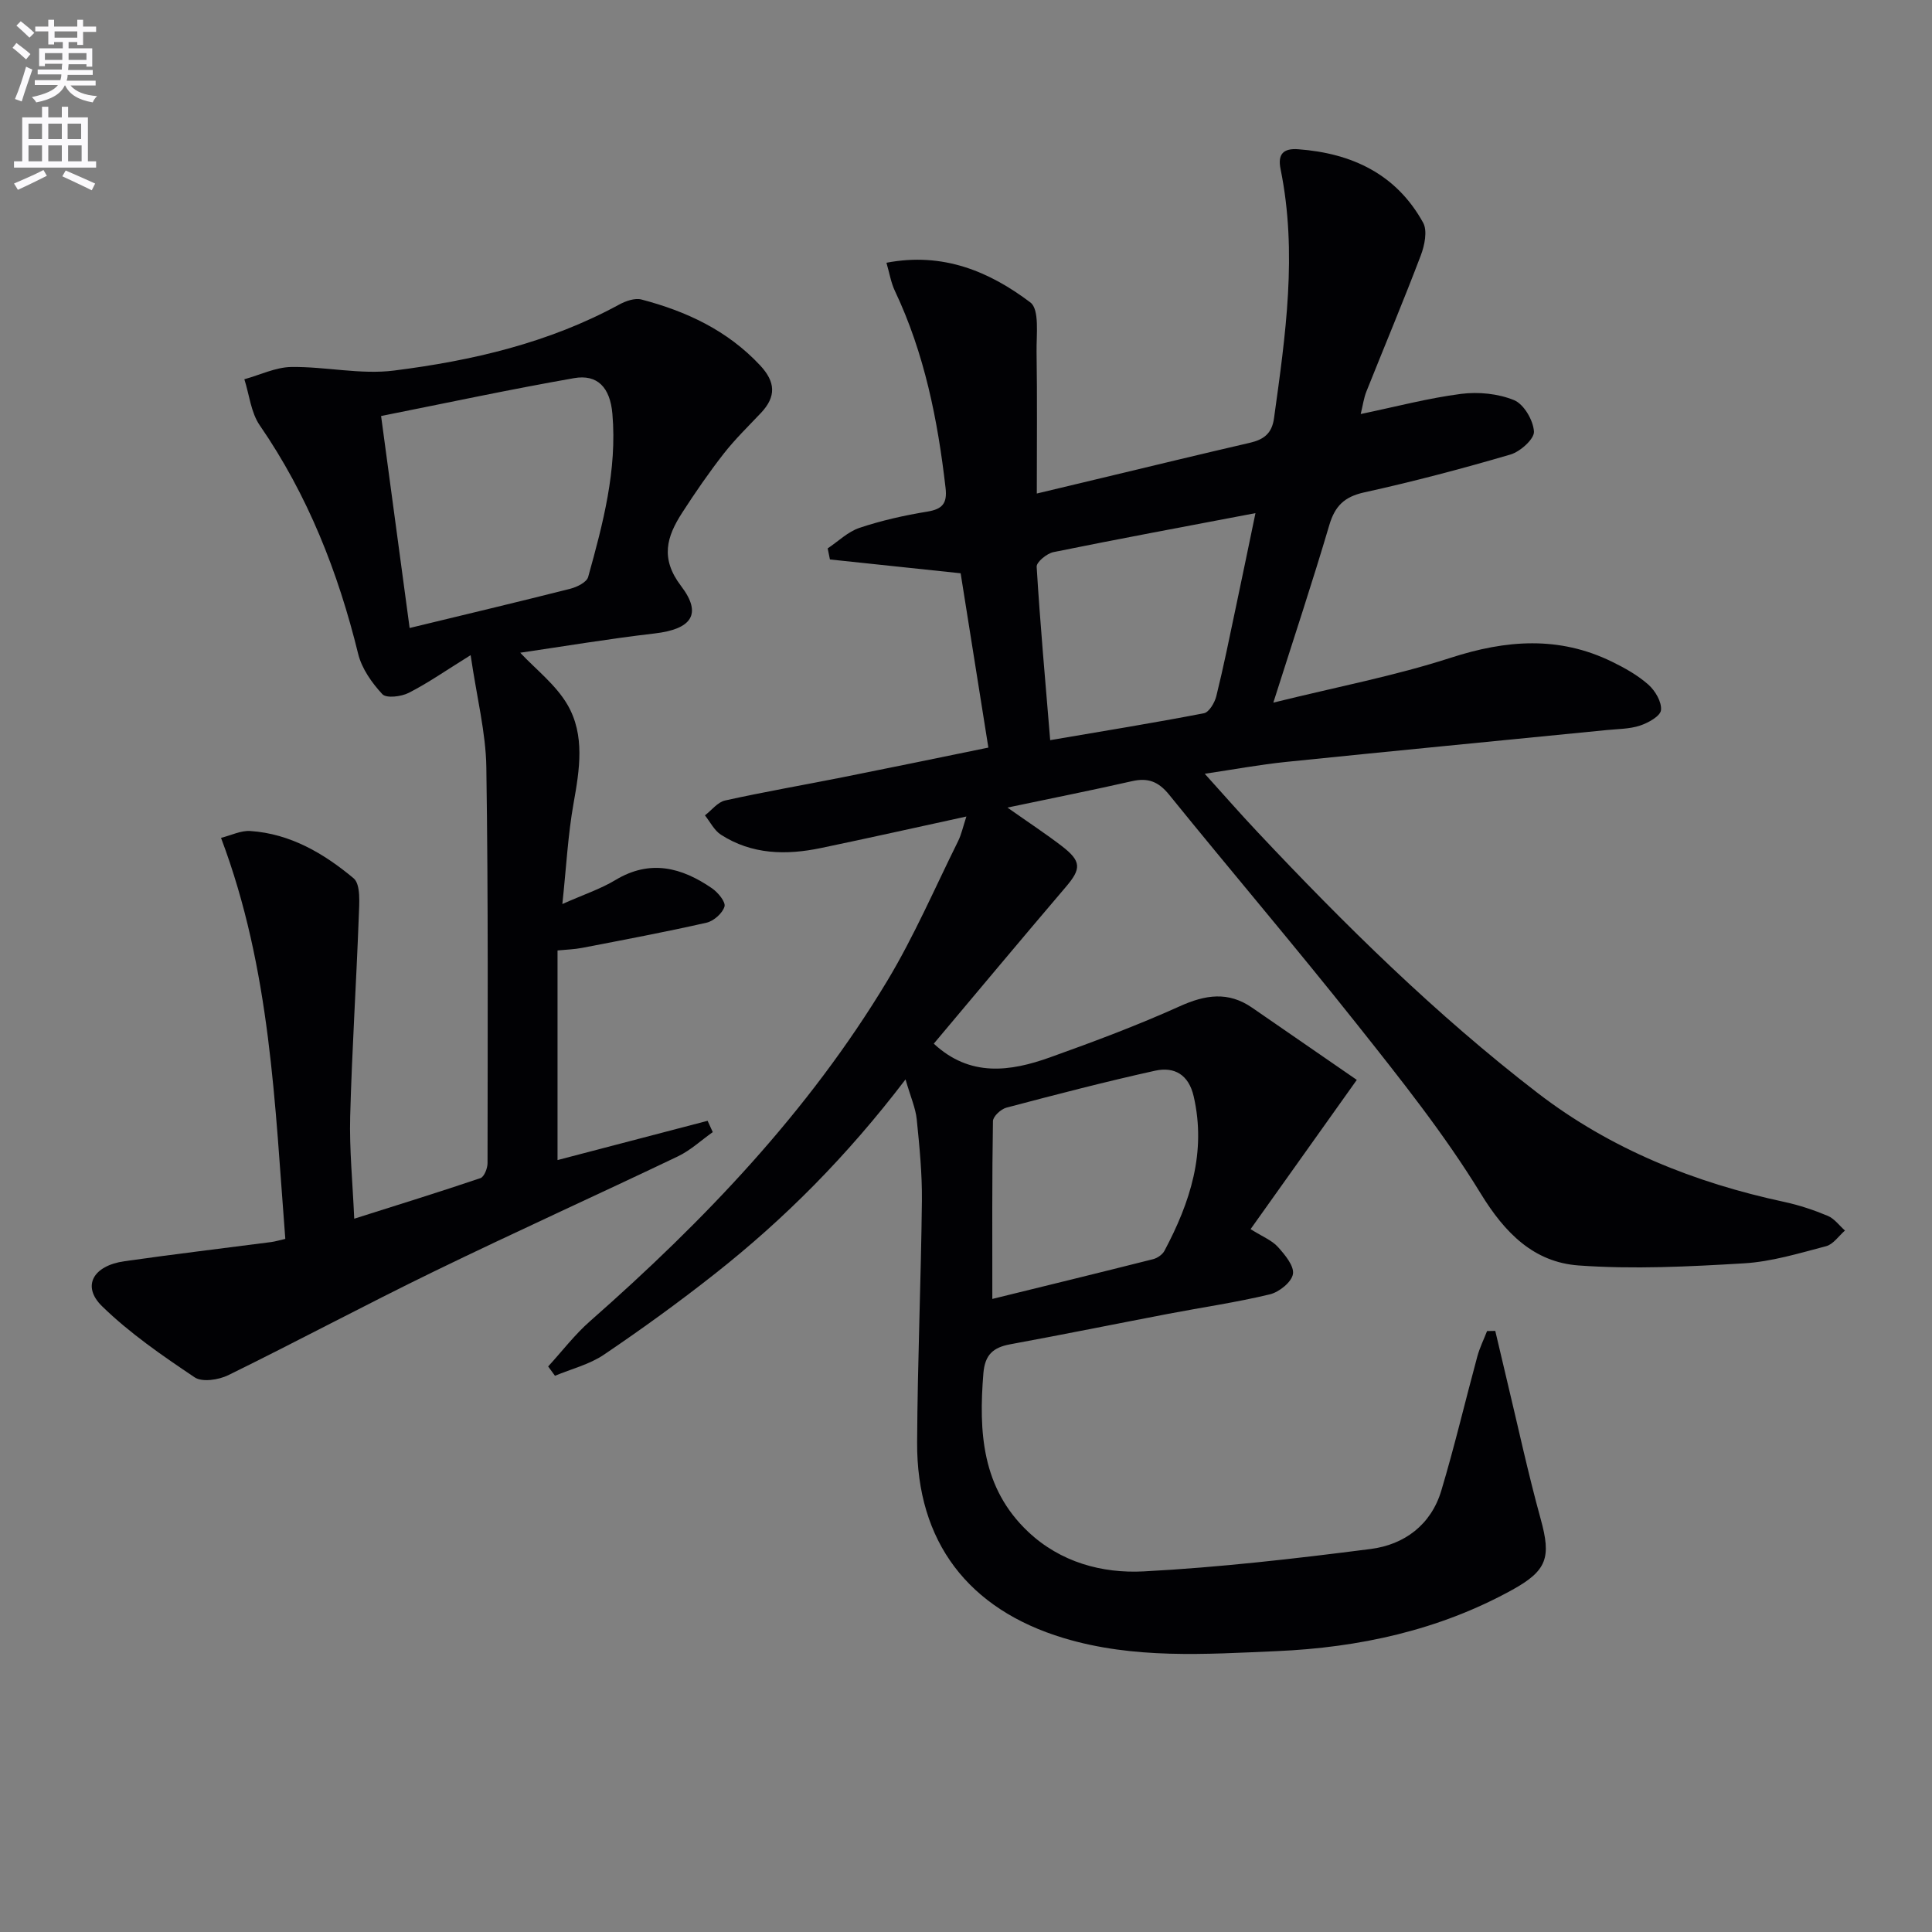
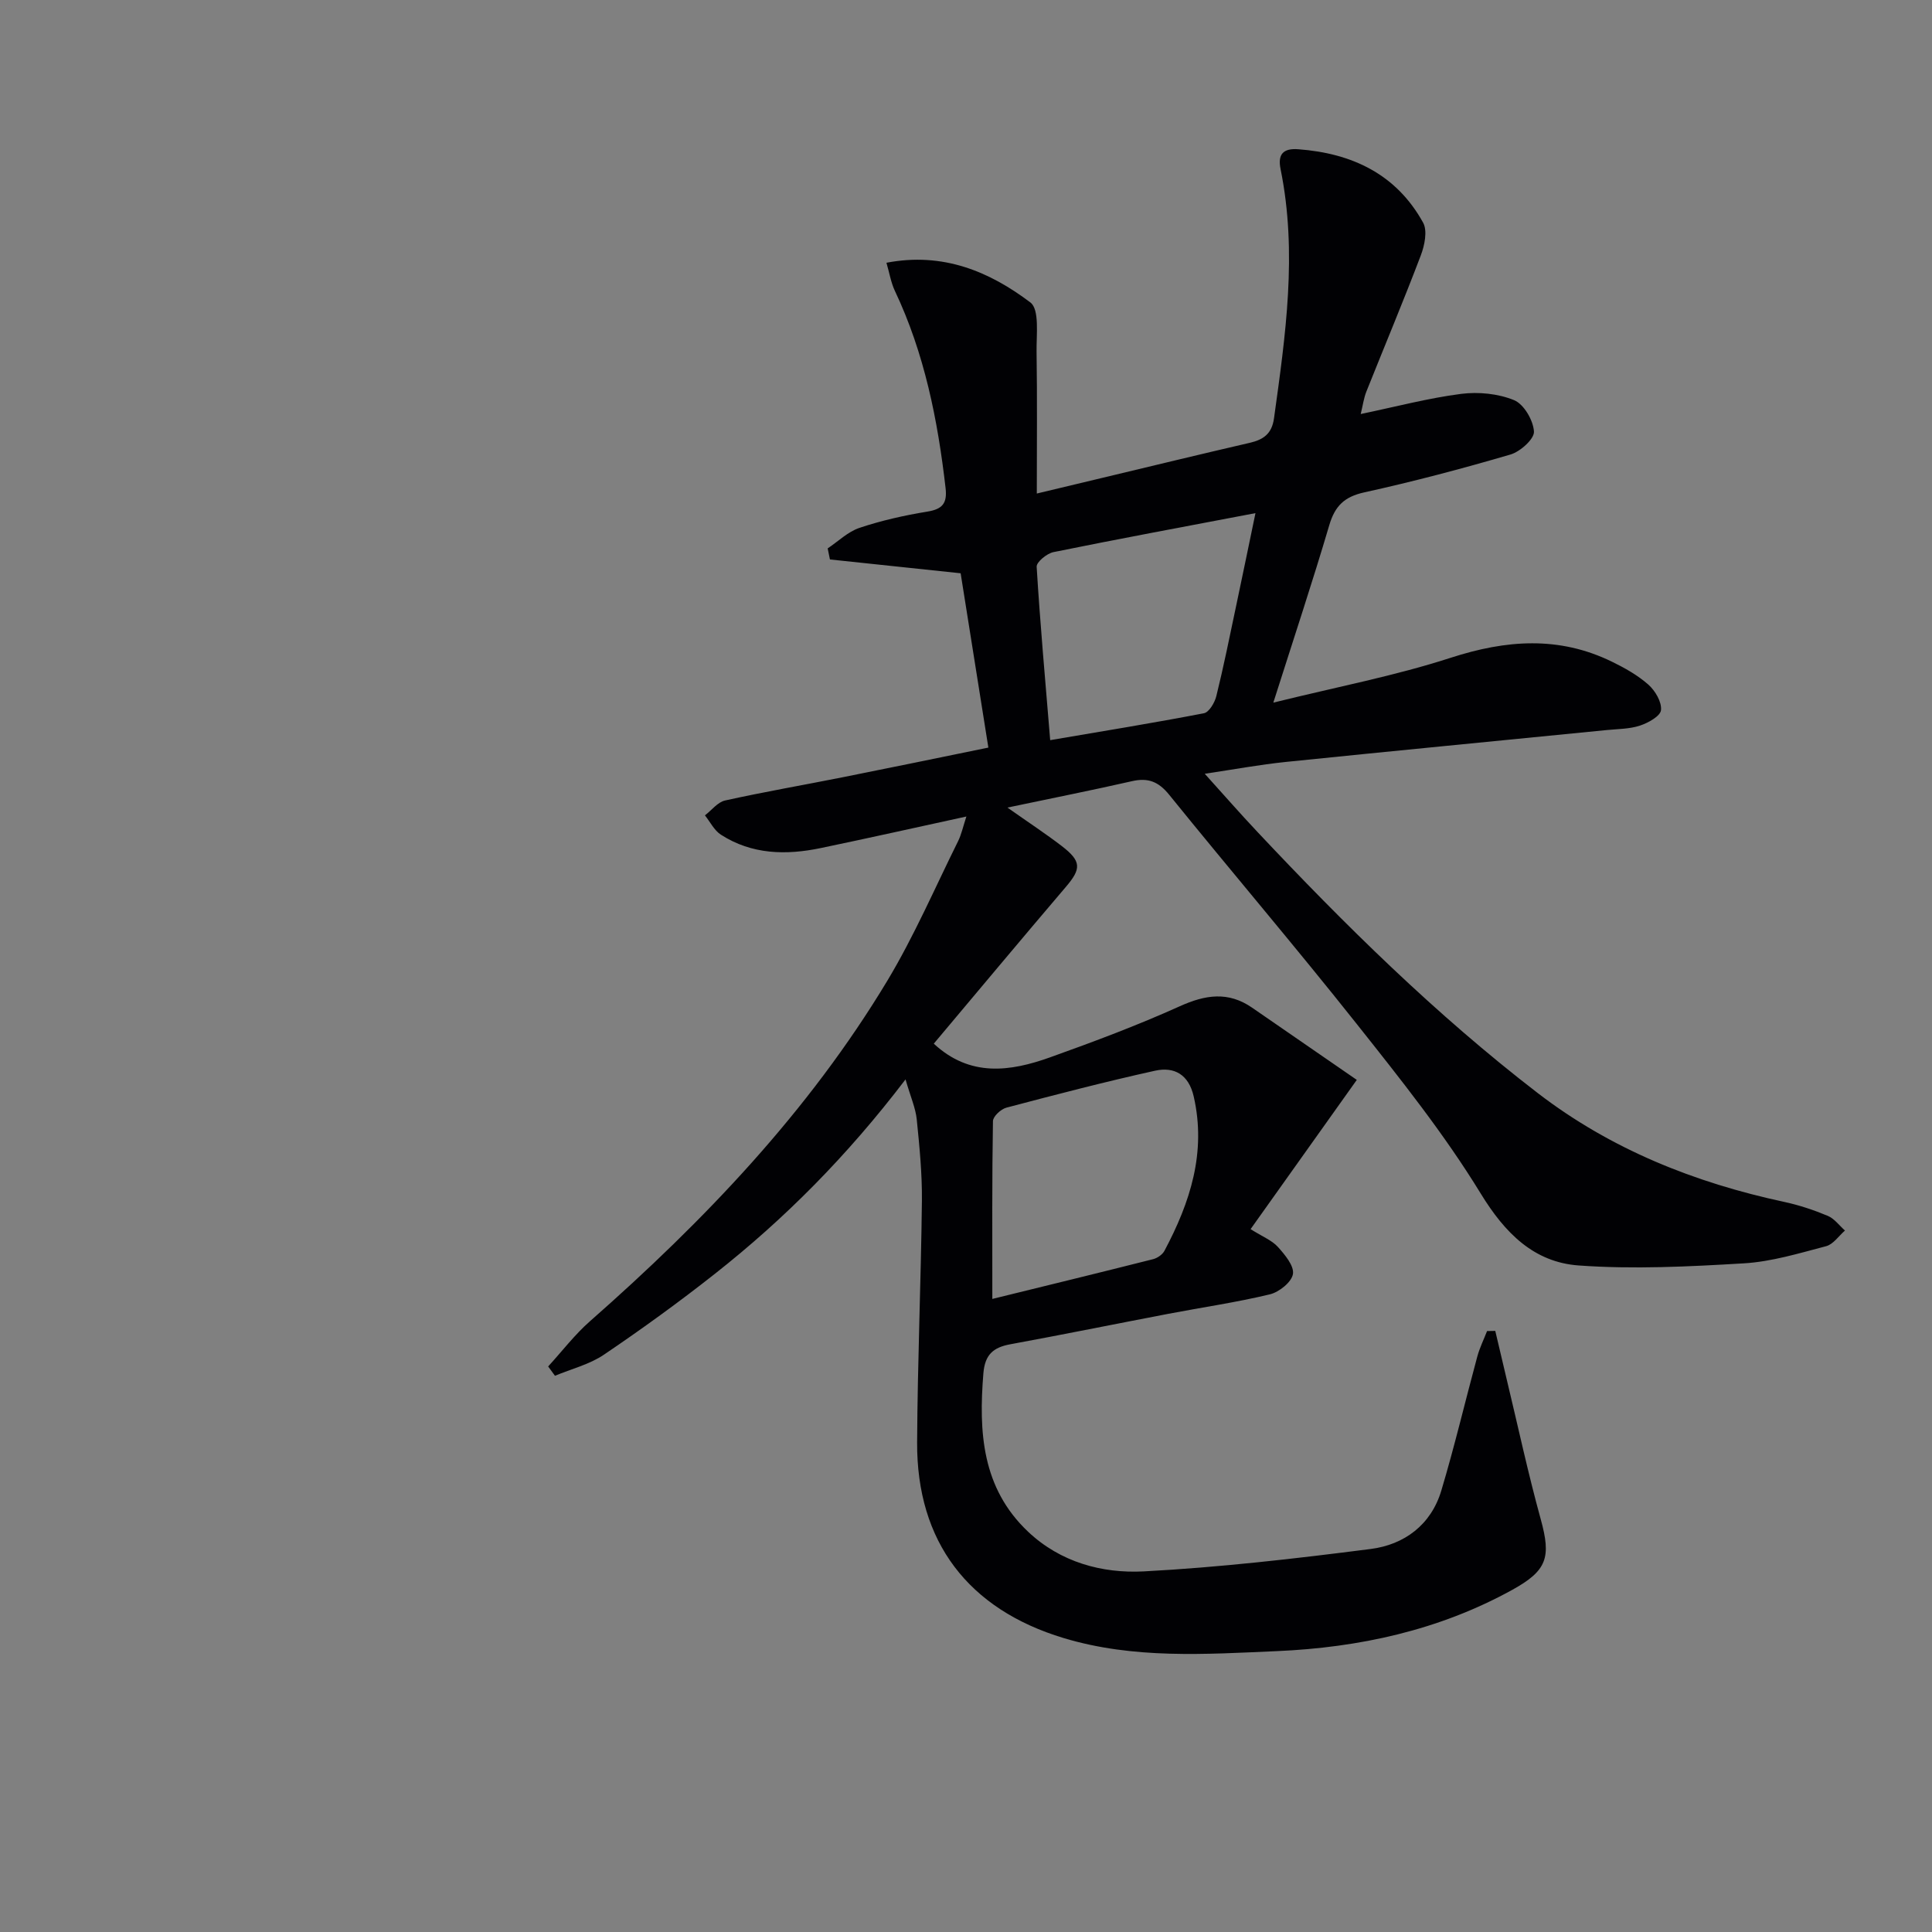
<svg xmlns="http://www.w3.org/2000/svg" enable-background="new 0 0 400 400" viewBox="0 0 400 400">
  <rect x="0" y="0" width="400" height="400" fill="#808080" stroke="none" />
-   <path d="m2.6 9.9.8-1c.9.7 1.9 1.4 2.9 2.3l-.9 1.1c-1.1-1-2-1.8-2.8-2.4zm.5 10.6c.9-2.1 1.6-4.3 2.3-6.7.4.2.8.4 1.3.6-.7 2.1-1.5 4.3-2.2 6.6zm.3-15.2.9-.9c1 .8 2 1.6 2.8 2.4l-1 1c-.9-.9-1.8-1.7-2.7-2.5zm12.6-1.2h1.2v1.4h2.7v1.1h-2.7v2.7h-1.2v-.6h-1.8v1.3h4.9v3.8h-1.2v-.5h-3.7c0 .4-.1.9-.1 1.2h5.1v1h-5.2c0 .5-.1.9-.2 1.2h6v1h-5.2c1.1 1.3 2.9 2 5.5 2.2-.4.4-.7.8-.9 1.3-2.9-.5-4.8-1.6-5.7-3.5h-.1c-.8 1.7-2.7 2.9-5.9 3.5-.2-.4-.6-.8-.9-1.1 2.8-.6 4.6-1.4 5.4-2.5h-4.8v-1h5.3c.1-.3.2-.7.2-1.2h-4.9v-1h5c0-.4 0-.8.1-1.2h-3.6v.5h-1.2v-3.7h4.9v-1.3h-1.8v.5h-1.2v-2.7h-2.7v-1h2.7v-1.4h1.2v1.4h4.8zm-6.7 8.3h3.6c0-.4 0-.9 0-1.4h-3.6zm1.9-4.6h4.8v-1.3h-4.7v1.3zm6.7 3.2h-3.7v1.4h3.7z" fill="#fbfafc" />
-   <path d="m8.7 22.1h1.3v2.2h2.8v-2.2h1.3v2.2h4.1v9.1h1.7v1.3h-17v-1.3h1.7v-9.1h4.1zm.3 13.1.7 1.2c-1.8.9-3.8 1.9-6 2.9-.2-.4-.5-.8-.8-1.3 2.3-1 4.4-1.9 6.1-2.8zm-3.1-6.4h2.8v-3.2h-2.8zm0 4.6h2.8v-3.3h-2.8zm4.1-4.6h2.8v-3.2h-2.8zm0 4.6h2.8v-3.3h-2.8zm3.6 1.9c2.1.9 4.1 1.8 6.1 2.7l-.7 1.4c-2.2-1.1-4.2-2-6.1-2.9zm3.2-9.7h-2.8v3.2h2.8zm-2.7 7.8h2.8v-3.3h-2.8z" fill="#fbfafc" />
  <g fill="#010104">
    <path d="m187.48 223.48c-12.13 15.91-25.03 28.86-39.46 40.24-7.44 5.87-15.13 11.44-22.98 16.75-3 2.03-6.74 2.95-10.14 4.37-.47-.64-.94-1.29-1.41-1.93 2.89-3.15 5.51-6.61 8.71-9.41 23.61-20.77 45.2-43.35 61.5-70.43 5.55-9.23 9.85-19.22 14.65-28.89.7-1.41 1.03-3 1.73-5.13-10.48 2.28-20.29 4.48-30.14 6.53-7.19 1.5-14.28 1.36-20.69-2.77-1.38-.89-2.22-2.64-3.3-4 1.39-1.06 2.63-2.74 4.18-3.08 8.09-1.79 16.27-3.2 24.4-4.82 9.9-1.97 19.79-4.02 30.1-6.13-1.98-12.43-3.88-24.35-5.74-36.09-9.19-.97-18.13-1.91-27.06-2.86-.16-.76-.31-1.53-.47-2.29 2.19-1.46 4.2-3.46 6.6-4.26 4.54-1.51 9.27-2.58 14-3.35 3.16-.51 4.18-1.71 3.81-4.9-1.62-14.1-4.37-27.88-10.5-40.82-.81-1.72-1.12-3.68-1.74-5.81 11.74-2.25 21.34 1.83 29.8 8.22 1.92 1.45 1.23 6.69 1.28 10.2.15 9.6.05 19.2.05 29.36 4.63-1.11 9.11-2.18 13.59-3.25 10.16-2.43 20.32-4.9 30.5-7.25 2.85-.66 4.58-1.88 5.02-5.08 2.38-17.15 4.88-34.28 1.36-51.58-.62-3.03.48-4.36 3.66-4.12 11.14.83 20.31 5.16 25.85 15.2.93 1.68.31 4.71-.48 6.78-3.59 9.46-7.52 18.8-11.27 28.2-.53 1.33-.72 2.8-1.17 4.64 7.26-1.51 13.96-3.29 20.77-4.17 3.6-.46 7.68-.06 10.99 1.3 2.03.84 3.97 4.17 4.11 6.5.09 1.53-2.83 4.15-4.85 4.75-10 2.93-20.1 5.6-30.28 7.84-4.14.91-6.08 2.83-7.25 6.8-3.46 11.71-7.31 23.3-11.58 36.73 13.14-3.25 25.18-5.54 36.74-9.29 11.46-3.71 22.38-4.54 33.35.81 2.67 1.3 5.36 2.81 7.56 4.76 1.42 1.26 2.79 3.59 2.61 5.28-.13 1.24-2.65 2.64-4.36 3.2-2.15.71-4.56.69-6.87.92-22.14 2.2-44.3 4.33-66.43 6.6-5.37.55-10.69 1.54-16.8 2.45 4.02 4.45 7.38 8.3 10.88 12.01 18.15 19.31 37 37.89 58.04 54.08 15.16 11.66 32.49 18.57 51.09 22.56 3.06.66 6.09 1.67 8.98 2.88 1.37.57 2.38 2 3.56 3.04-1.29 1.12-2.42 2.85-3.9 3.24-5.61 1.47-11.29 3.21-17.02 3.55-11.39.68-22.88 1.26-34.22.44-9.24-.67-15.24-6.66-20.28-14.9-7.52-12.3-16.61-23.69-25.6-35.02-12.72-16.04-26.02-31.63-38.9-47.54-2.21-2.73-4.38-3.57-7.72-2.8-8.08 1.84-16.21 3.45-25.76 5.46 4.44 3.13 7.93 5.42 11.23 7.95 4.13 3.17 4.07 4.72.86 8.48-9.26 10.86-18.4 21.82-27.34 32.45 7.5 6.97 15.82 5.79 24.08 2.83 9.05-3.24 18.09-6.62 26.84-10.57 5.3-2.4 10.04-3.12 14.97.28 7.08 4.87 14.14 9.75 21.69 14.96-7.66 10.77-14.62 20.55-21.99 30.9 2.49 1.57 4.41 2.31 5.65 3.68 1.45 1.61 3.4 3.94 3.12 5.62-.28 1.67-2.86 3.74-4.78 4.2-6.93 1.67-14.01 2.69-21.01 4.03-10.92 2.09-21.81 4.3-32.74 6.31-3.53.65-5.24 2.15-5.56 6-.99 12.15-.32 23.75 9.25 32.8 6.68 6.31 15.29 8.67 23.95 8.22 15.71-.83 31.38-2.64 46.99-4.64 6.96-.89 12.49-5 14.61-12.06 2.75-9.18 4.95-18.53 7.46-27.79.49-1.81 1.34-3.51 2.02-5.27.57-.01 1.13-.02 1.7-.03.79 3.35 1.57 6.7 2.37 10.04 2.32 9.65 4.4 19.37 7.04 28.94 2.18 7.9 1.35 10.63-5.89 14.63-15.18 8.38-31.73 11.95-48.77 12.69-14.73.64-29.61 1.67-44.12-2.71-19.71-5.95-30.45-19.9-30.33-40.55.09-16.64.8-33.28.99-49.93.06-5.64-.5-11.3-1.07-16.92-.24-2.33-1.26-4.6-2.32-8.26zm17.97 45.45c10.91-2.68 22.11-5.41 33.28-8.23.88-.22 1.93-.94 2.35-1.72 5.33-10.02 8.72-20.4 6.06-31.99-1.04-4.52-4.01-6.19-8-5.31-10.32 2.28-20.56 4.95-30.78 7.65-1.14.3-2.77 1.82-2.78 2.79-.2 11.76-.13 23.51-.13 36.81zm11.98-115.69c11.03-1.88 21.46-3.57 31.83-5.57 1.07-.21 2.24-2.2 2.57-3.56 1.51-6.1 2.75-12.28 4.05-18.43 1.34-6.34 2.65-12.69 4.05-19.44-14.55 2.77-28.21 5.3-41.83 8.07-1.36.28-3.53 2.06-3.47 3.03.71 11.71 1.77 23.4 2.8 35.9z" />
-     <path d="m116.43 187.17c4.44-1.98 7.93-3.12 10.99-4.97 7.19-4.33 13.71-2.61 19.99 1.71 1.24.85 2.87 2.83 2.59 3.78-.41 1.39-2.23 3-3.71 3.34-8.55 1.94-17.18 3.56-25.79 5.22-1.59.31-3.24.35-5.07.53v43.4c10.56-2.76 20.81-5.44 31.07-8.13.36.78.71 1.56 1.07 2.34-2.39 1.69-4.6 3.77-7.21 5.02-16.78 8.02-33.74 15.68-50.46 23.81-14.32 6.96-28.36 14.49-42.65 21.5-1.98.97-5.38 1.49-6.94.45-6.69-4.49-13.44-9.13-19.18-14.73-4.25-4.15-1.87-8.39 4.65-9.32 10.12-1.44 20.27-2.65 30.4-3.97.81-.11 1.6-.36 2.89-.65-2.18-27.81-3-55.74-13.31-83.03 2.12-.53 4.12-1.55 6.05-1.42 8.3.55 15.26 4.66 21.39 9.78 1.53 1.28 1.18 5.26 1.08 7.97-.51 13.79-1.41 27.57-1.78 41.37-.18 6.79.51 13.6.84 21.15 8.9-2.82 17.55-5.5 26.13-8.4.77-.26 1.47-2.03 1.47-3.1.02-27.33.16-54.67-.25-81.99-.11-7.18-1.96-14.34-3.25-23.19-5.17 3.21-8.85 5.79-12.82 7.81-1.55.79-4.64 1.16-5.46.27-2.17-2.34-4.25-5.28-5-8.32-4.16-16.95-10.42-32.88-20.38-47.34-1.83-2.65-2.16-6.33-3.19-9.54 3.24-.89 6.47-2.49 9.72-2.54 7.09-.1 14.32 1.62 21.26.74 16.17-2.04 32.03-5.72 46.58-13.64 1.37-.75 3.28-1.43 4.66-1.07 9.3 2.44 17.78 6.39 24.53 13.6 3.25 3.46 3.4 6.51.19 9.9-2.62 2.77-5.38 5.45-7.72 8.45-3.06 3.92-5.89 8.04-8.59 12.22-3.17 4.92-4.58 9.42-.21 15.15 4.47 5.86 2.11 8.94-5.47 9.82-9.54 1.11-19.03 2.7-27.83 3.99 3.2 3.43 7.35 6.6 9.78 10.77 3.66 6.3 2.51 13.41 1.26 20.41-1.16 6.49-1.5 13.13-2.32 20.85zm-37.53-101.04c1.98 14.75 3.93 29.23 5.91 43.89 11.67-2.83 22.47-5.39 33.24-8.12 1.4-.35 3.42-1.35 3.72-2.44 3.07-11.03 6.02-22.15 5.02-33.77-.47-5.52-3.13-8.24-7.93-7.4-13.19 2.31-26.3 5.12-39.96 7.84z" />
  </g>
</svg>